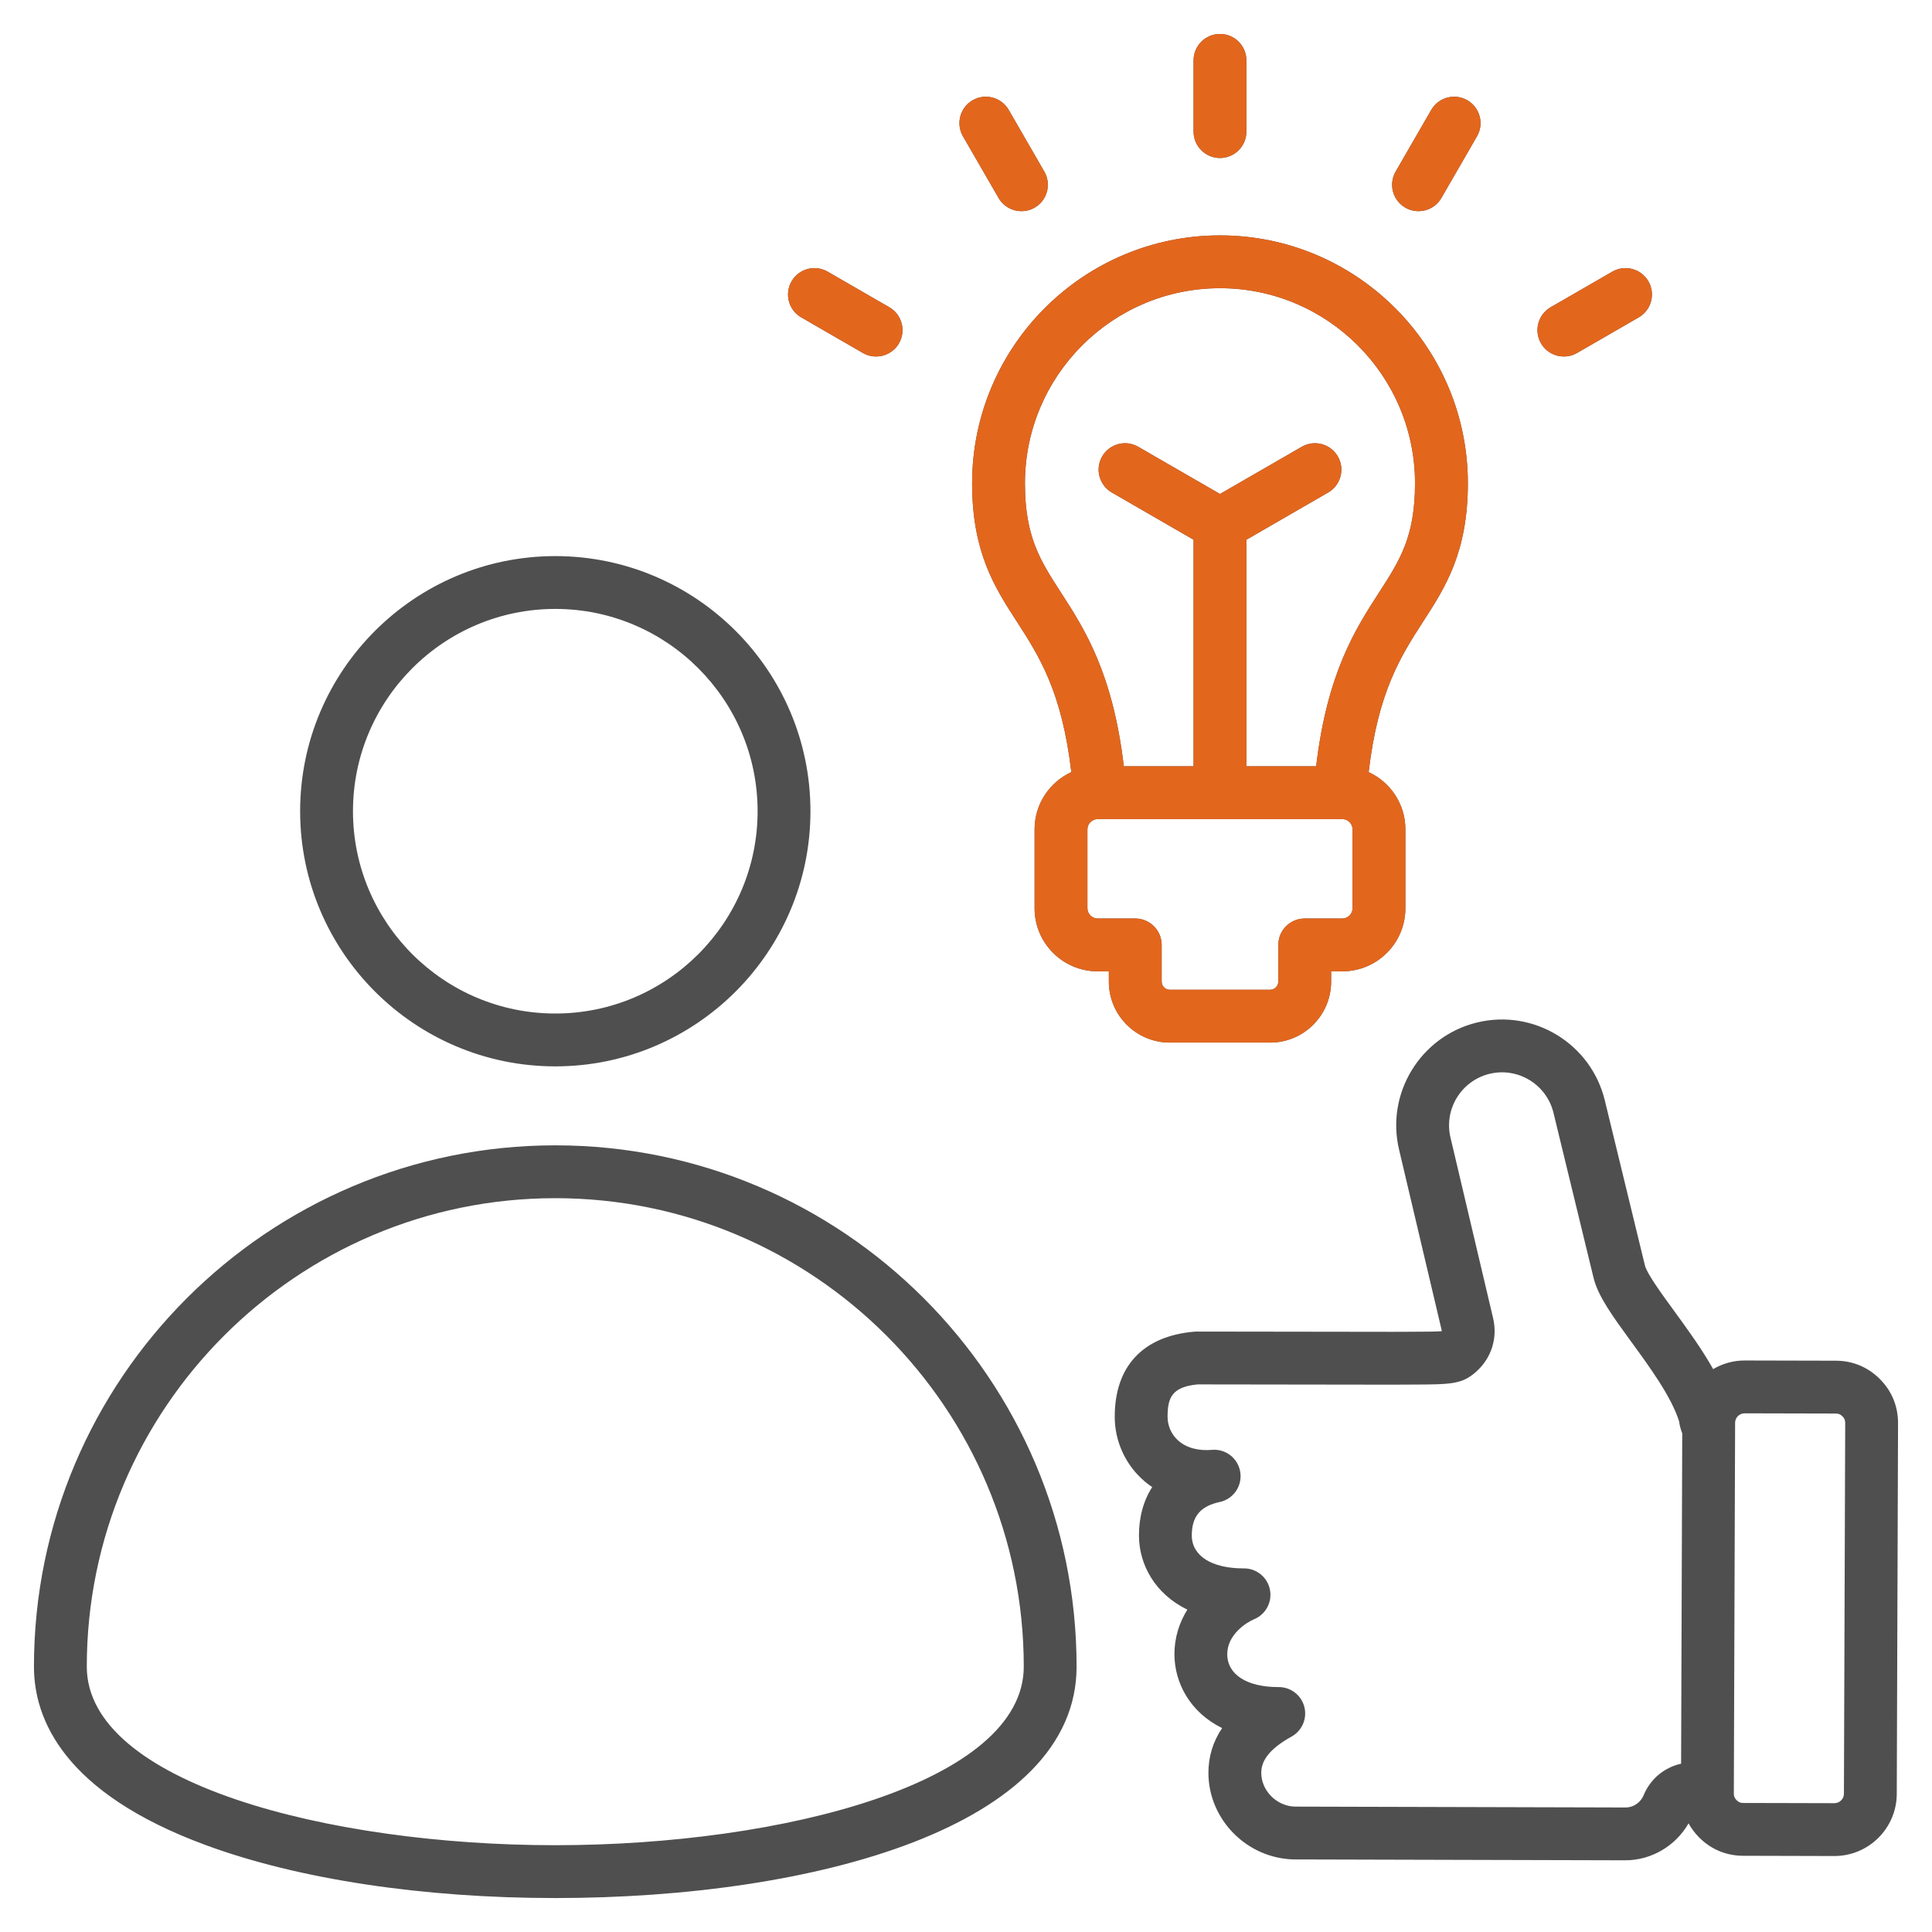
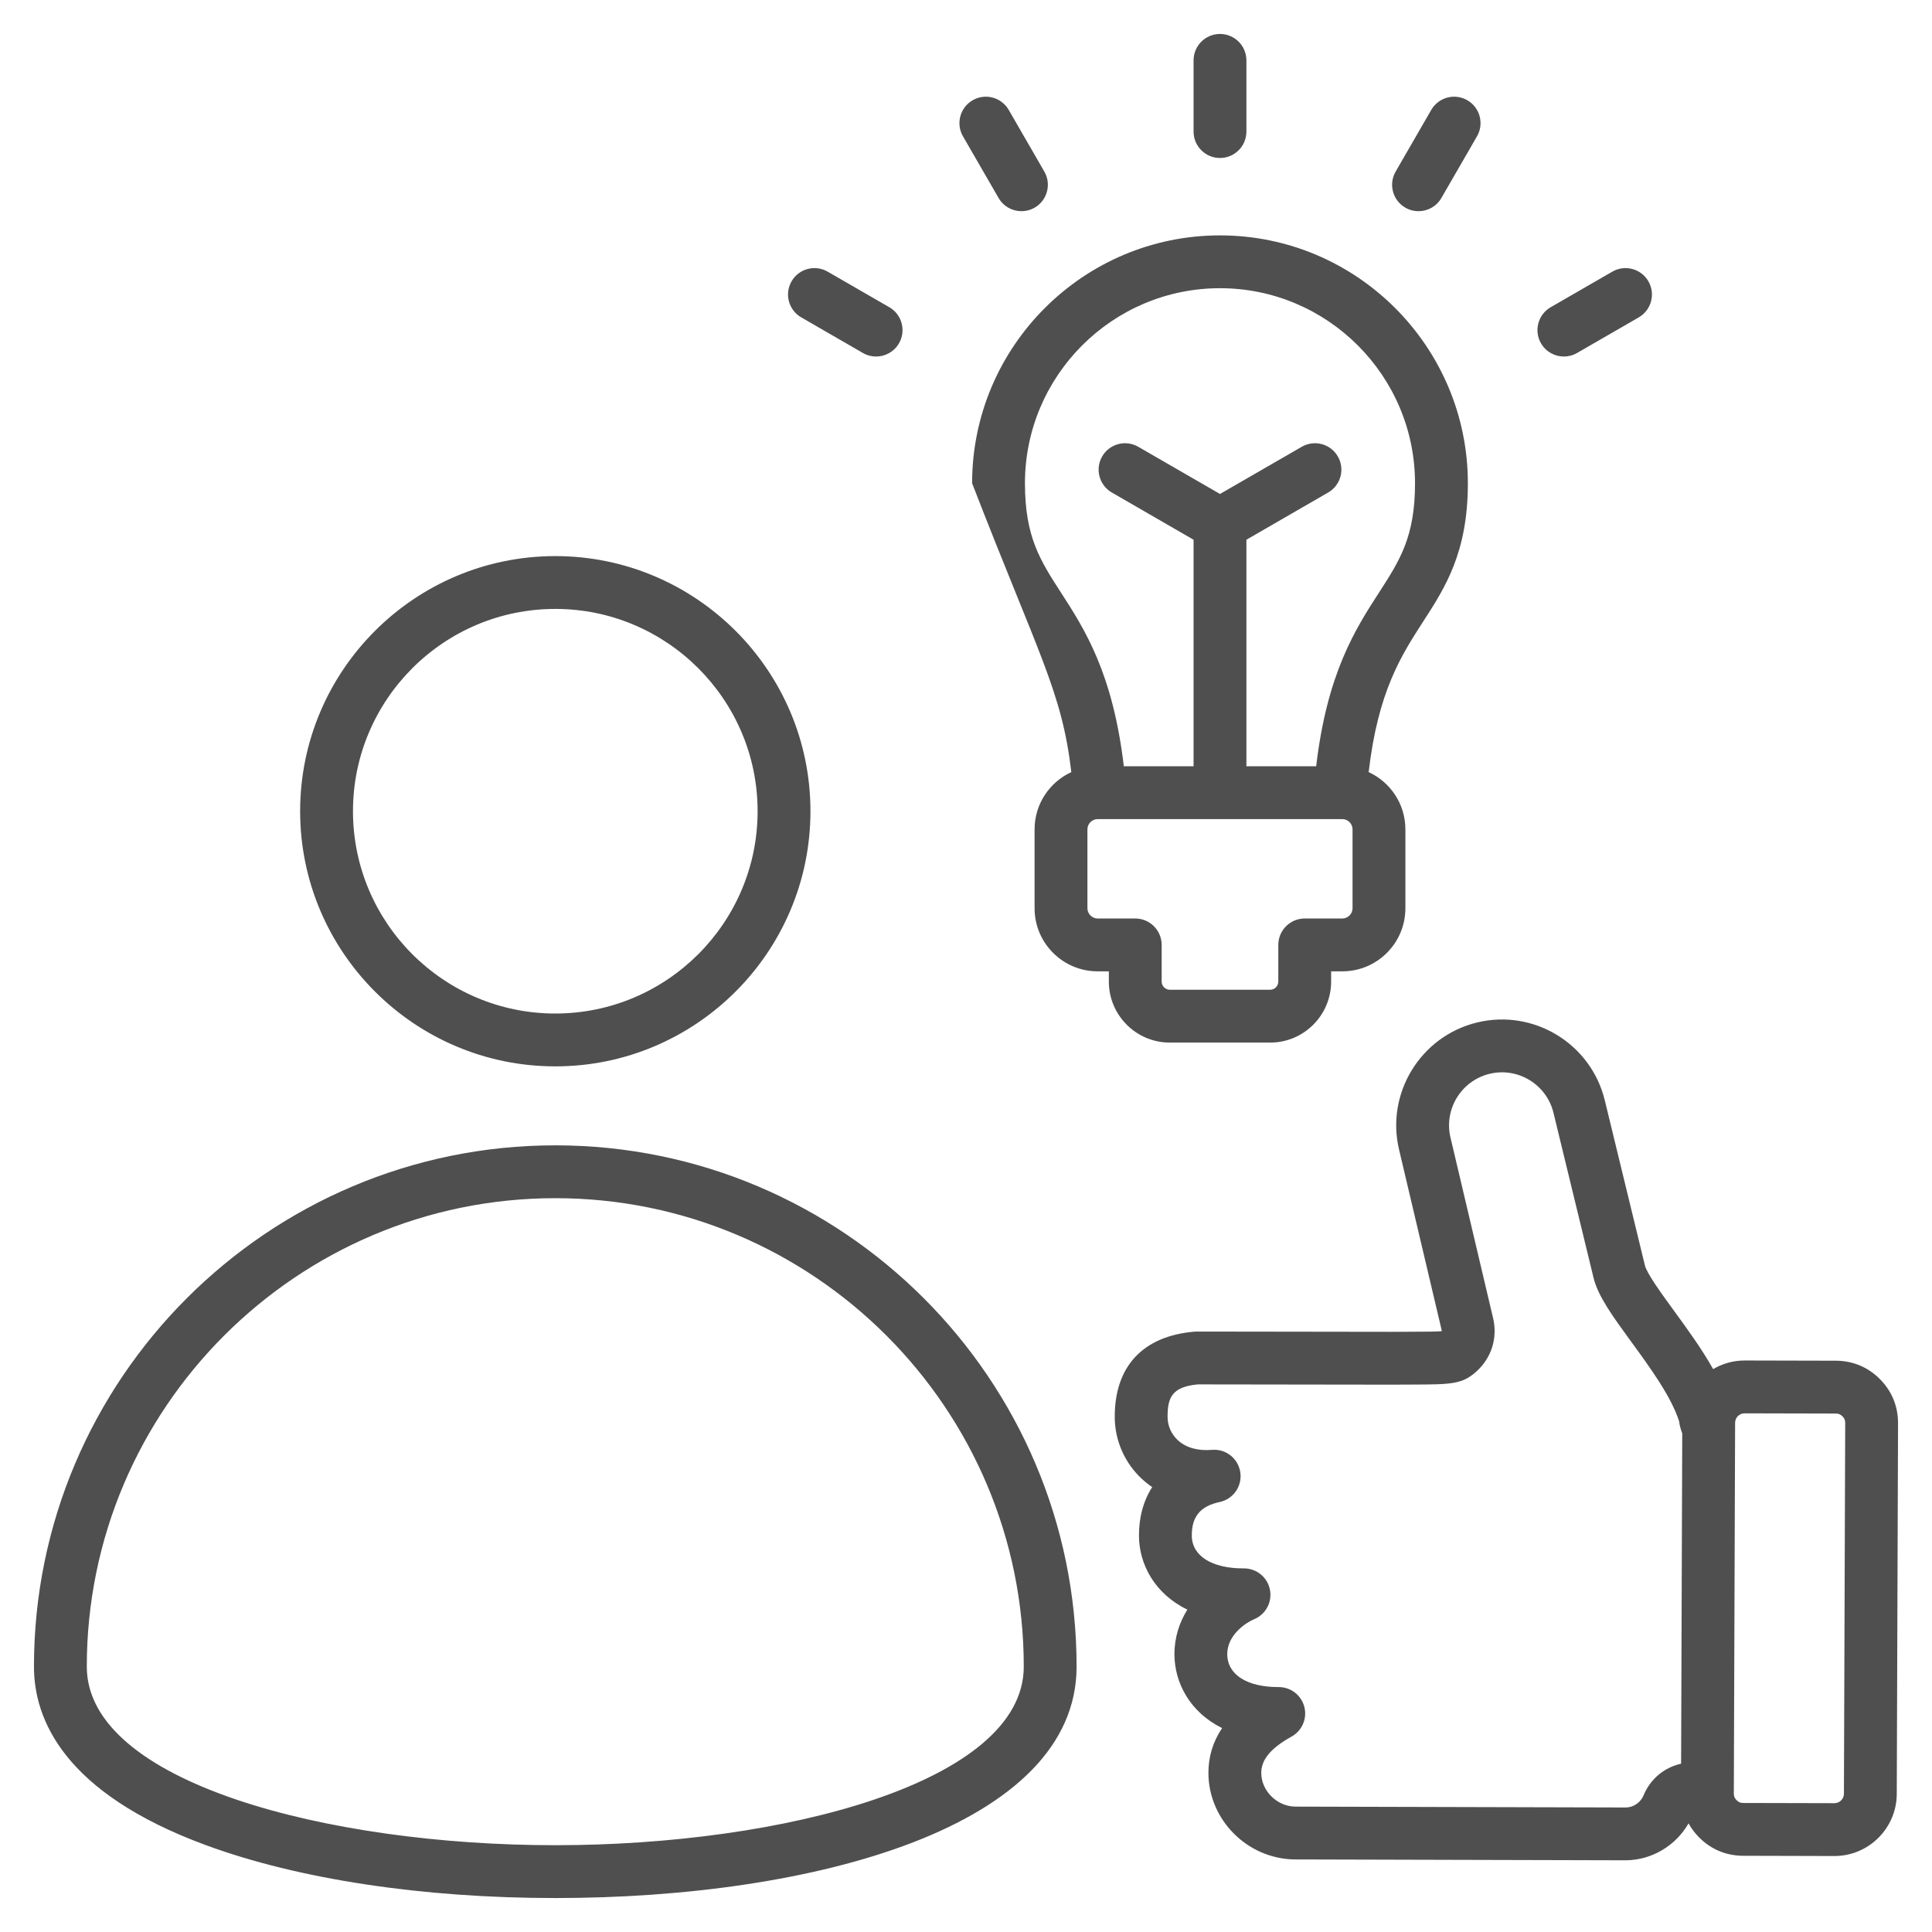
<svg xmlns="http://www.w3.org/2000/svg" width="80" height="80" viewBox="0 0 80 80" fill="none">
  <g id="006-understand">
-     <path id="Vector" d="M22.994 44.156C28.819 44.156 33.559 39.416 33.559 33.59C33.559 27.765 28.819 23.027 22.994 23.027C17.168 23.027 12.428 27.765 12.428 33.59C12.428 39.416 17.168 44.156 22.994 44.156ZM22.994 25.214C27.613 25.214 31.371 28.972 31.371 33.59C31.371 38.209 27.613 41.968 22.994 41.968C18.374 41.968 14.616 38.209 14.616 33.59C14.616 28.972 18.374 25.214 22.994 25.214ZM22.994 47.426C11.09 47.426 1.406 57.109 1.406 69.012C1.406 71.188 2.641 74.238 8.526 76.404C12.361 77.816 17.498 78.594 22.993 78.594C33.737 78.594 44.579 75.631 44.579 69.012C44.579 57.109 34.896 47.426 22.994 47.426ZM22.993 76.406C13.589 76.406 3.594 73.815 3.594 69.012C3.594 58.316 12.296 49.614 22.994 49.614C33.69 49.614 42.392 58.316 42.392 69.012C42.392 73.815 32.397 76.406 22.993 76.406ZM49.423 5.448V2.5C49.423 1.896 49.913 1.406 50.517 1.406C51.121 1.406 51.611 1.896 51.611 2.5V5.448C51.611 6.052 51.121 6.542 50.517 6.542C49.913 6.542 49.423 6.052 49.423 5.448ZM39.875 5.645C39.573 5.122 39.752 4.453 40.275 4.151C40.798 3.849 41.467 4.028 41.769 4.551L43.243 7.104C43.545 7.627 43.366 8.296 42.843 8.598C42.67 8.698 42.483 8.745 42.297 8.745C41.919 8.745 41.551 8.549 41.349 8.198L39.875 5.645ZM32.777 11.648C33.079 11.125 33.748 10.946 34.271 11.248L36.825 12.722C37.348 13.024 37.527 13.693 37.225 14.216C37.022 14.567 36.654 14.763 36.277 14.763C36.091 14.763 35.903 14.716 35.731 14.616L33.178 13.142C32.654 12.841 32.475 12.171 32.777 11.648ZM57.791 7.104L59.265 4.551C59.567 4.028 60.236 3.849 60.759 4.151C61.282 4.453 61.461 5.122 61.159 5.645L59.685 8.198C59.483 8.549 59.115 8.745 58.737 8.745C58.551 8.745 58.363 8.698 58.191 8.598C57.668 8.296 57.489 7.627 57.791 7.104ZM63.809 14.216C63.507 13.693 63.687 13.024 64.21 12.722L66.763 11.248C67.286 10.946 67.955 11.125 68.257 11.648C68.559 12.171 68.379 12.84 67.857 13.142L65.303 14.616C65.131 14.716 64.943 14.763 64.757 14.763C64.379 14.763 64.012 14.567 63.809 14.216ZM48.439 43.171H52.596C53.987 43.171 55.119 42.039 55.119 40.647V40.221H55.584C57.023 40.221 58.194 39.05 58.194 37.611V34.339C58.194 33.289 57.569 32.384 56.673 31.971C57.063 28.63 58.013 27.158 58.933 25.733C59.842 24.328 60.781 22.874 60.781 20.011C60.781 14.351 56.176 9.747 50.517 9.747C44.858 9.747 40.253 14.351 40.253 20.011C40.253 22.874 41.193 24.328 42.101 25.733C43.022 27.158 43.971 28.63 44.361 31.971C43.465 32.384 42.84 33.289 42.84 34.339V37.611C42.84 39.05 44.011 40.221 45.45 40.221H45.915V40.647C45.915 42.039 47.047 43.171 48.439 43.171ZM42.441 20.011C42.441 15.557 46.064 11.934 50.517 11.934C54.97 11.934 58.593 15.557 58.593 20.011C58.593 22.229 57.965 23.201 57.096 24.546C56.133 26.036 54.954 27.863 54.5 31.729H51.611V22.349L54.996 20.394C55.52 20.092 55.699 19.423 55.397 18.9C55.094 18.377 54.426 18.198 53.903 18.5L50.517 20.454L47.132 18.5C46.609 18.198 45.94 18.377 45.638 18.9C45.336 19.423 45.515 20.092 46.038 20.394L49.423 22.349V31.73H46.535C46.08 27.863 44.901 26.036 43.938 24.546C43.069 23.201 42.441 22.229 42.441 20.011ZM45.45 38.033C45.221 38.033 45.028 37.84 45.028 37.611V34.339C45.028 34.11 45.221 33.917 45.45 33.917H55.584C55.813 33.917 56.006 34.11 56.006 34.339V37.611C56.006 37.84 55.813 38.033 55.584 38.033H54.026C53.422 38.033 52.932 38.523 52.932 39.127V40.647C52.932 40.829 52.778 40.983 52.596 40.983H48.439C48.256 40.983 48.102 40.829 48.102 40.647V39.127C48.102 38.523 47.612 38.033 47.008 38.033H45.45ZM77.843 57.105C77.35 56.609 76.719 56.346 76.019 56.344L72.246 56.335C72.244 56.335 72.242 56.335 72.24 56.335C71.765 56.335 71.321 56.466 70.938 56.692C70.464 55.85 69.869 55.032 69.317 54.276C68.817 53.59 68.194 52.736 68.113 52.401L66.451 45.562C65.881 43.215 63.508 41.769 61.161 42.339C58.814 42.91 57.369 45.283 57.937 47.623L59.697 55.083C59.7 55.099 59.702 55.111 59.7 55.121C59.488 55.141 59.014 55.143 58.438 55.145C58.2 55.145 57.928 55.146 57.628 55.148L49.542 55.137C49.514 55.141 49.477 55.139 49.445 55.142C47.316 55.328 46.149 56.587 46.159 58.688C46.164 59.66 46.579 60.595 47.298 61.252C47.428 61.371 47.565 61.479 47.71 61.577C47.35 62.138 47.158 62.823 47.162 63.598C47.168 64.767 47.809 65.995 49.166 66.651C48.835 67.182 48.627 67.811 48.631 68.512C48.637 69.676 49.268 70.899 50.605 71.556C50.224 72.12 50.035 72.744 50.038 73.425C50.048 75.351 51.635 76.952 53.576 76.995C53.583 76.995 53.59 76.995 53.597 76.995L67.301 77.031C68.383 77.031 69.391 76.43 69.919 75.501C70.035 75.71 70.18 75.905 70.356 76.083C70.85 76.579 71.481 76.843 72.181 76.844L75.954 76.854H75.96C77.378 76.854 78.536 75.701 78.541 74.282L78.594 58.934C78.596 58.234 78.337 57.602 77.843 57.105ZM68.055 74.346C67.953 74.594 67.681 74.844 67.304 74.844L53.615 74.808C52.864 74.787 52.229 74.15 52.226 73.415C52.223 72.864 52.622 72.385 53.482 71.907C53.918 71.665 54.135 71.157 54.009 70.675C53.883 70.193 53.448 69.858 52.95 69.858C52.943 69.858 52.935 69.858 52.928 69.858C51.63 69.858 50.823 69.339 50.818 68.501C50.814 67.684 51.617 67.177 51.927 67.05C52.411 66.852 52.687 66.338 52.585 65.825C52.484 65.313 52.034 64.944 51.513 64.944C51.505 64.944 51.497 64.944 51.489 64.944C50.173 64.944 49.354 64.425 49.35 63.587C49.346 62.797 49.702 62.367 50.506 62.195C51.07 62.074 51.443 61.536 51.358 60.965C51.274 60.394 50.762 59.986 50.184 60.036C49.601 60.084 49.113 59.948 48.774 59.638C48.504 59.391 48.349 59.041 48.347 58.677C48.343 57.864 48.535 57.429 49.591 57.325L57.634 57.336C57.941 57.334 58.209 57.333 58.445 57.332C60.096 57.327 60.54 57.325 61.133 56.792C61.761 56.228 62.019 55.402 61.826 54.581L60.064 47.113C59.779 45.938 60.503 44.751 61.678 44.465C62.853 44.179 64.04 44.904 64.326 46.078L65.987 52.917C66.171 53.674 66.78 54.509 67.55 55.565C68.327 56.63 69.203 57.832 69.527 58.85C69.549 59.023 69.595 59.191 69.658 59.353L69.611 73.031C68.917 73.183 68.333 73.664 68.055 74.346ZM76.353 74.274C76.352 74.49 76.176 74.666 75.96 74.666C75.959 74.666 75.959 74.666 75.959 74.666L72.186 74.657H72.186C72.067 74.657 71.992 74.625 71.908 74.541C71.824 74.457 71.793 74.381 71.794 74.262L71.847 58.914C71.847 58.698 72.024 58.523 72.24 58.523H72.241L76.014 58.532C76.133 58.532 76.208 58.564 76.292 58.648C76.376 58.732 76.407 58.807 76.406 58.926L76.353 74.274Z" fill="#4F4F4F" />
-     <path id="Vector_2" d="M49.423 5.448V2.5C49.423 1.896 49.913 1.406 50.517 1.406C51.121 1.406 51.611 1.896 51.611 2.5V5.448C51.611 6.052 51.121 6.542 50.517 6.542C49.913 6.542 49.423 6.052 49.423 5.448ZM39.874 5.645C39.572 5.122 39.752 4.453 40.275 4.151C40.798 3.849 41.467 4.028 41.769 4.551L43.243 7.104C43.545 7.627 43.366 8.296 42.843 8.598C42.67 8.698 42.482 8.745 42.297 8.745C41.919 8.745 41.551 8.549 41.349 8.198L39.874 5.645ZM32.777 11.648C33.079 11.125 33.748 10.946 34.271 11.248L36.824 12.722C37.347 13.024 37.527 13.693 37.225 14.216C37.022 14.567 36.654 14.763 36.276 14.763C36.091 14.763 35.903 14.716 35.731 14.616L33.177 13.142C32.654 12.841 32.475 12.171 32.777 11.648ZM57.791 7.104L59.265 4.551C59.567 4.028 60.236 3.849 60.759 4.151C61.282 4.453 61.461 5.122 61.159 5.645L59.685 8.198C59.483 8.549 59.115 8.745 58.737 8.745C58.551 8.745 58.363 8.698 58.191 8.598C57.668 8.296 57.489 7.627 57.791 7.104ZM63.809 14.216C63.507 13.693 63.686 13.024 64.209 12.722L66.763 11.248C67.286 10.946 67.955 11.125 68.257 11.648C68.559 12.171 68.379 12.84 67.856 13.142L65.303 14.616C65.131 14.716 64.943 14.763 64.757 14.763C64.379 14.763 64.012 14.567 63.809 14.216ZM48.438 43.171H52.595C53.987 43.171 55.119 42.039 55.119 40.647V40.221H55.584C57.023 40.221 58.194 39.05 58.194 37.611V34.339C58.194 33.289 57.569 32.384 56.673 31.971C57.063 28.63 58.012 27.158 58.933 25.733C59.841 24.328 60.781 22.874 60.781 20.011C60.781 14.351 56.176 9.747 50.517 9.747C44.857 9.747 40.253 14.351 40.253 20.011C40.253 22.874 41.193 24.328 42.101 25.733C43.022 27.158 43.971 28.63 44.361 31.971C43.465 32.384 42.84 33.289 42.84 34.339V37.611C42.84 39.05 44.011 40.221 45.45 40.221H45.914V40.647C45.914 42.039 47.047 43.171 48.438 43.171ZM42.441 20.011C42.441 15.557 46.064 11.934 50.517 11.934C54.97 11.934 58.593 15.557 58.593 20.011C58.593 22.229 57.965 23.201 57.096 24.546C56.133 26.036 54.954 27.863 54.499 31.729H51.611V22.349L54.996 20.394C55.519 20.092 55.699 19.423 55.397 18.9C55.094 18.377 54.426 18.198 53.903 18.5L50.517 20.454L47.132 18.5C46.609 18.198 45.94 18.377 45.638 18.9C45.335 19.423 45.515 20.092 46.038 20.394L49.423 22.349V31.73H46.535C46.08 27.863 44.901 26.036 43.938 24.546C43.069 23.201 42.441 22.229 42.441 20.011ZM45.45 38.033C45.221 38.033 45.028 37.84 45.028 37.611V34.339C45.028 34.11 45.221 33.917 45.45 33.917H55.584C55.813 33.917 56.006 34.11 56.006 34.339V37.611C56.006 37.84 55.813 38.033 55.584 38.033H54.025C53.421 38.033 52.932 38.523 52.932 39.127V40.647C52.932 40.829 52.778 40.983 52.595 40.983H48.438C48.256 40.983 48.102 40.829 48.102 40.647V39.127C48.102 38.523 47.612 38.033 47.008 38.033H45.45Z" fill="#E3661D" />
+     <path id="Vector" d="M22.994 44.156C28.819 44.156 33.559 39.416 33.559 33.59C33.559 27.765 28.819 23.027 22.994 23.027C17.168 23.027 12.428 27.765 12.428 33.59C12.428 39.416 17.168 44.156 22.994 44.156ZM22.994 25.214C27.613 25.214 31.371 28.972 31.371 33.59C31.371 38.209 27.613 41.968 22.994 41.968C18.374 41.968 14.616 38.209 14.616 33.59C14.616 28.972 18.374 25.214 22.994 25.214ZM22.994 47.426C11.09 47.426 1.406 57.109 1.406 69.012C1.406 71.188 2.641 74.238 8.526 76.404C12.361 77.816 17.498 78.594 22.993 78.594C33.737 78.594 44.579 75.631 44.579 69.012C44.579 57.109 34.896 47.426 22.994 47.426ZM22.993 76.406C13.589 76.406 3.594 73.815 3.594 69.012C3.594 58.316 12.296 49.614 22.994 49.614C33.69 49.614 42.392 58.316 42.392 69.012C42.392 73.815 32.397 76.406 22.993 76.406ZM49.423 5.448V2.5C49.423 1.896 49.913 1.406 50.517 1.406C51.121 1.406 51.611 1.896 51.611 2.5V5.448C51.611 6.052 51.121 6.542 50.517 6.542C49.913 6.542 49.423 6.052 49.423 5.448ZM39.875 5.645C39.573 5.122 39.752 4.453 40.275 4.151C40.798 3.849 41.467 4.028 41.769 4.551L43.243 7.104C43.545 7.627 43.366 8.296 42.843 8.598C42.67 8.698 42.483 8.745 42.297 8.745C41.919 8.745 41.551 8.549 41.349 8.198L39.875 5.645ZM32.777 11.648C33.079 11.125 33.748 10.946 34.271 11.248L36.825 12.722C37.348 13.024 37.527 13.693 37.225 14.216C37.022 14.567 36.654 14.763 36.277 14.763C36.091 14.763 35.903 14.716 35.731 14.616L33.178 13.142C32.654 12.841 32.475 12.171 32.777 11.648ZM57.791 7.104L59.265 4.551C59.567 4.028 60.236 3.849 60.759 4.151C61.282 4.453 61.461 5.122 61.159 5.645L59.685 8.198C59.483 8.549 59.115 8.745 58.737 8.745C58.551 8.745 58.363 8.698 58.191 8.598C57.668 8.296 57.489 7.627 57.791 7.104ZM63.809 14.216C63.507 13.693 63.687 13.024 64.21 12.722L66.763 11.248C67.286 10.946 67.955 11.125 68.257 11.648C68.559 12.171 68.379 12.84 67.857 13.142L65.303 14.616C65.131 14.716 64.943 14.763 64.757 14.763C64.379 14.763 64.012 14.567 63.809 14.216ZM48.439 43.171H52.596C53.987 43.171 55.119 42.039 55.119 40.647V40.221H55.584C57.023 40.221 58.194 39.05 58.194 37.611V34.339C58.194 33.289 57.569 32.384 56.673 31.971C57.063 28.63 58.013 27.158 58.933 25.733C59.842 24.328 60.781 22.874 60.781 20.011C60.781 14.351 56.176 9.747 50.517 9.747C44.858 9.747 40.253 14.351 40.253 20.011C43.022 27.158 43.971 28.63 44.361 31.971C43.465 32.384 42.84 33.289 42.84 34.339V37.611C42.84 39.05 44.011 40.221 45.45 40.221H45.915V40.647C45.915 42.039 47.047 43.171 48.439 43.171ZM42.441 20.011C42.441 15.557 46.064 11.934 50.517 11.934C54.97 11.934 58.593 15.557 58.593 20.011C58.593 22.229 57.965 23.201 57.096 24.546C56.133 26.036 54.954 27.863 54.5 31.729H51.611V22.349L54.996 20.394C55.52 20.092 55.699 19.423 55.397 18.9C55.094 18.377 54.426 18.198 53.903 18.5L50.517 20.454L47.132 18.5C46.609 18.198 45.94 18.377 45.638 18.9C45.336 19.423 45.515 20.092 46.038 20.394L49.423 22.349V31.73H46.535C46.08 27.863 44.901 26.036 43.938 24.546C43.069 23.201 42.441 22.229 42.441 20.011ZM45.45 38.033C45.221 38.033 45.028 37.84 45.028 37.611V34.339C45.028 34.11 45.221 33.917 45.45 33.917H55.584C55.813 33.917 56.006 34.11 56.006 34.339V37.611C56.006 37.84 55.813 38.033 55.584 38.033H54.026C53.422 38.033 52.932 38.523 52.932 39.127V40.647C52.932 40.829 52.778 40.983 52.596 40.983H48.439C48.256 40.983 48.102 40.829 48.102 40.647V39.127C48.102 38.523 47.612 38.033 47.008 38.033H45.45ZM77.843 57.105C77.35 56.609 76.719 56.346 76.019 56.344L72.246 56.335C72.244 56.335 72.242 56.335 72.24 56.335C71.765 56.335 71.321 56.466 70.938 56.692C70.464 55.85 69.869 55.032 69.317 54.276C68.817 53.59 68.194 52.736 68.113 52.401L66.451 45.562C65.881 43.215 63.508 41.769 61.161 42.339C58.814 42.91 57.369 45.283 57.937 47.623L59.697 55.083C59.7 55.099 59.702 55.111 59.7 55.121C59.488 55.141 59.014 55.143 58.438 55.145C58.2 55.145 57.928 55.146 57.628 55.148L49.542 55.137C49.514 55.141 49.477 55.139 49.445 55.142C47.316 55.328 46.149 56.587 46.159 58.688C46.164 59.66 46.579 60.595 47.298 61.252C47.428 61.371 47.565 61.479 47.71 61.577C47.35 62.138 47.158 62.823 47.162 63.598C47.168 64.767 47.809 65.995 49.166 66.651C48.835 67.182 48.627 67.811 48.631 68.512C48.637 69.676 49.268 70.899 50.605 71.556C50.224 72.12 50.035 72.744 50.038 73.425C50.048 75.351 51.635 76.952 53.576 76.995C53.583 76.995 53.59 76.995 53.597 76.995L67.301 77.031C68.383 77.031 69.391 76.43 69.919 75.501C70.035 75.71 70.18 75.905 70.356 76.083C70.85 76.579 71.481 76.843 72.181 76.844L75.954 76.854H75.96C77.378 76.854 78.536 75.701 78.541 74.282L78.594 58.934C78.596 58.234 78.337 57.602 77.843 57.105ZM68.055 74.346C67.953 74.594 67.681 74.844 67.304 74.844L53.615 74.808C52.864 74.787 52.229 74.15 52.226 73.415C52.223 72.864 52.622 72.385 53.482 71.907C53.918 71.665 54.135 71.157 54.009 70.675C53.883 70.193 53.448 69.858 52.95 69.858C52.943 69.858 52.935 69.858 52.928 69.858C51.63 69.858 50.823 69.339 50.818 68.501C50.814 67.684 51.617 67.177 51.927 67.05C52.411 66.852 52.687 66.338 52.585 65.825C52.484 65.313 52.034 64.944 51.513 64.944C51.505 64.944 51.497 64.944 51.489 64.944C50.173 64.944 49.354 64.425 49.35 63.587C49.346 62.797 49.702 62.367 50.506 62.195C51.07 62.074 51.443 61.536 51.358 60.965C51.274 60.394 50.762 59.986 50.184 60.036C49.601 60.084 49.113 59.948 48.774 59.638C48.504 59.391 48.349 59.041 48.347 58.677C48.343 57.864 48.535 57.429 49.591 57.325L57.634 57.336C57.941 57.334 58.209 57.333 58.445 57.332C60.096 57.327 60.54 57.325 61.133 56.792C61.761 56.228 62.019 55.402 61.826 54.581L60.064 47.113C59.779 45.938 60.503 44.751 61.678 44.465C62.853 44.179 64.04 44.904 64.326 46.078L65.987 52.917C66.171 53.674 66.78 54.509 67.55 55.565C68.327 56.63 69.203 57.832 69.527 58.85C69.549 59.023 69.595 59.191 69.658 59.353L69.611 73.031C68.917 73.183 68.333 73.664 68.055 74.346ZM76.353 74.274C76.352 74.49 76.176 74.666 75.96 74.666C75.959 74.666 75.959 74.666 75.959 74.666L72.186 74.657H72.186C72.067 74.657 71.992 74.625 71.908 74.541C71.824 74.457 71.793 74.381 71.794 74.262L71.847 58.914C71.847 58.698 72.024 58.523 72.24 58.523H72.241L76.014 58.532C76.133 58.532 76.208 58.564 76.292 58.648C76.376 58.732 76.407 58.807 76.406 58.926L76.353 74.274Z" fill="#4F4F4F" />
  </g>
</svg>